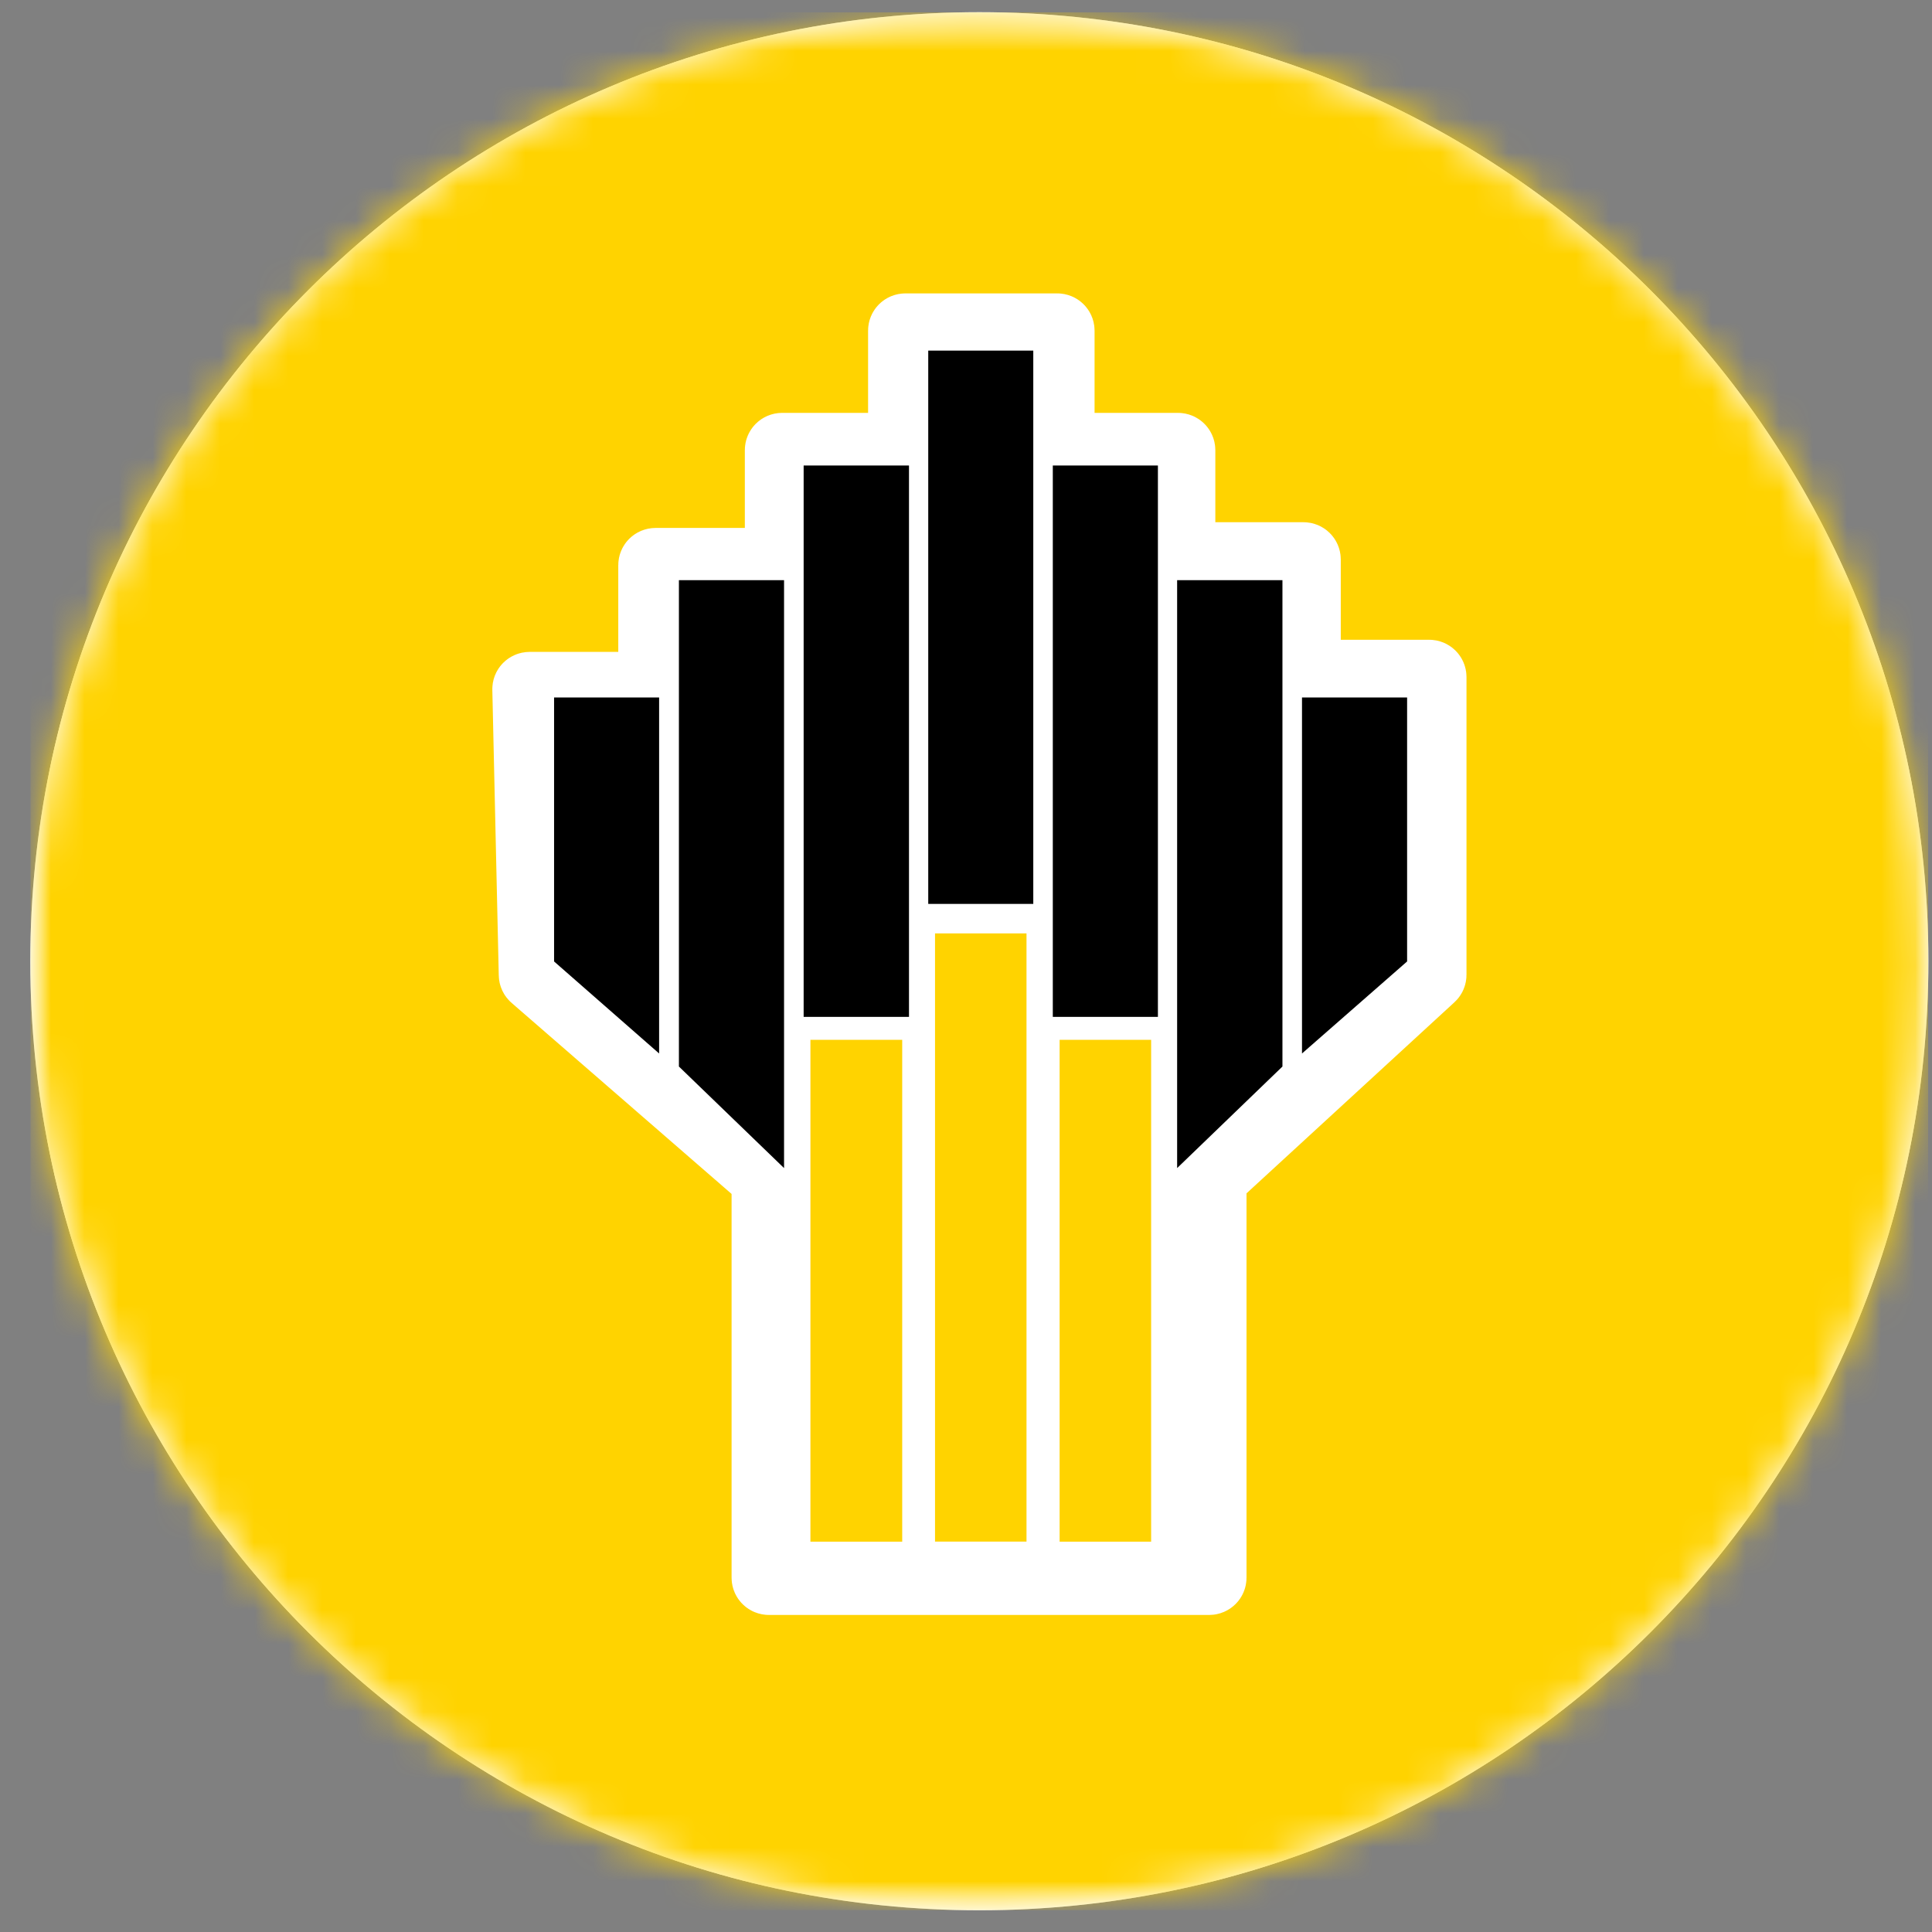
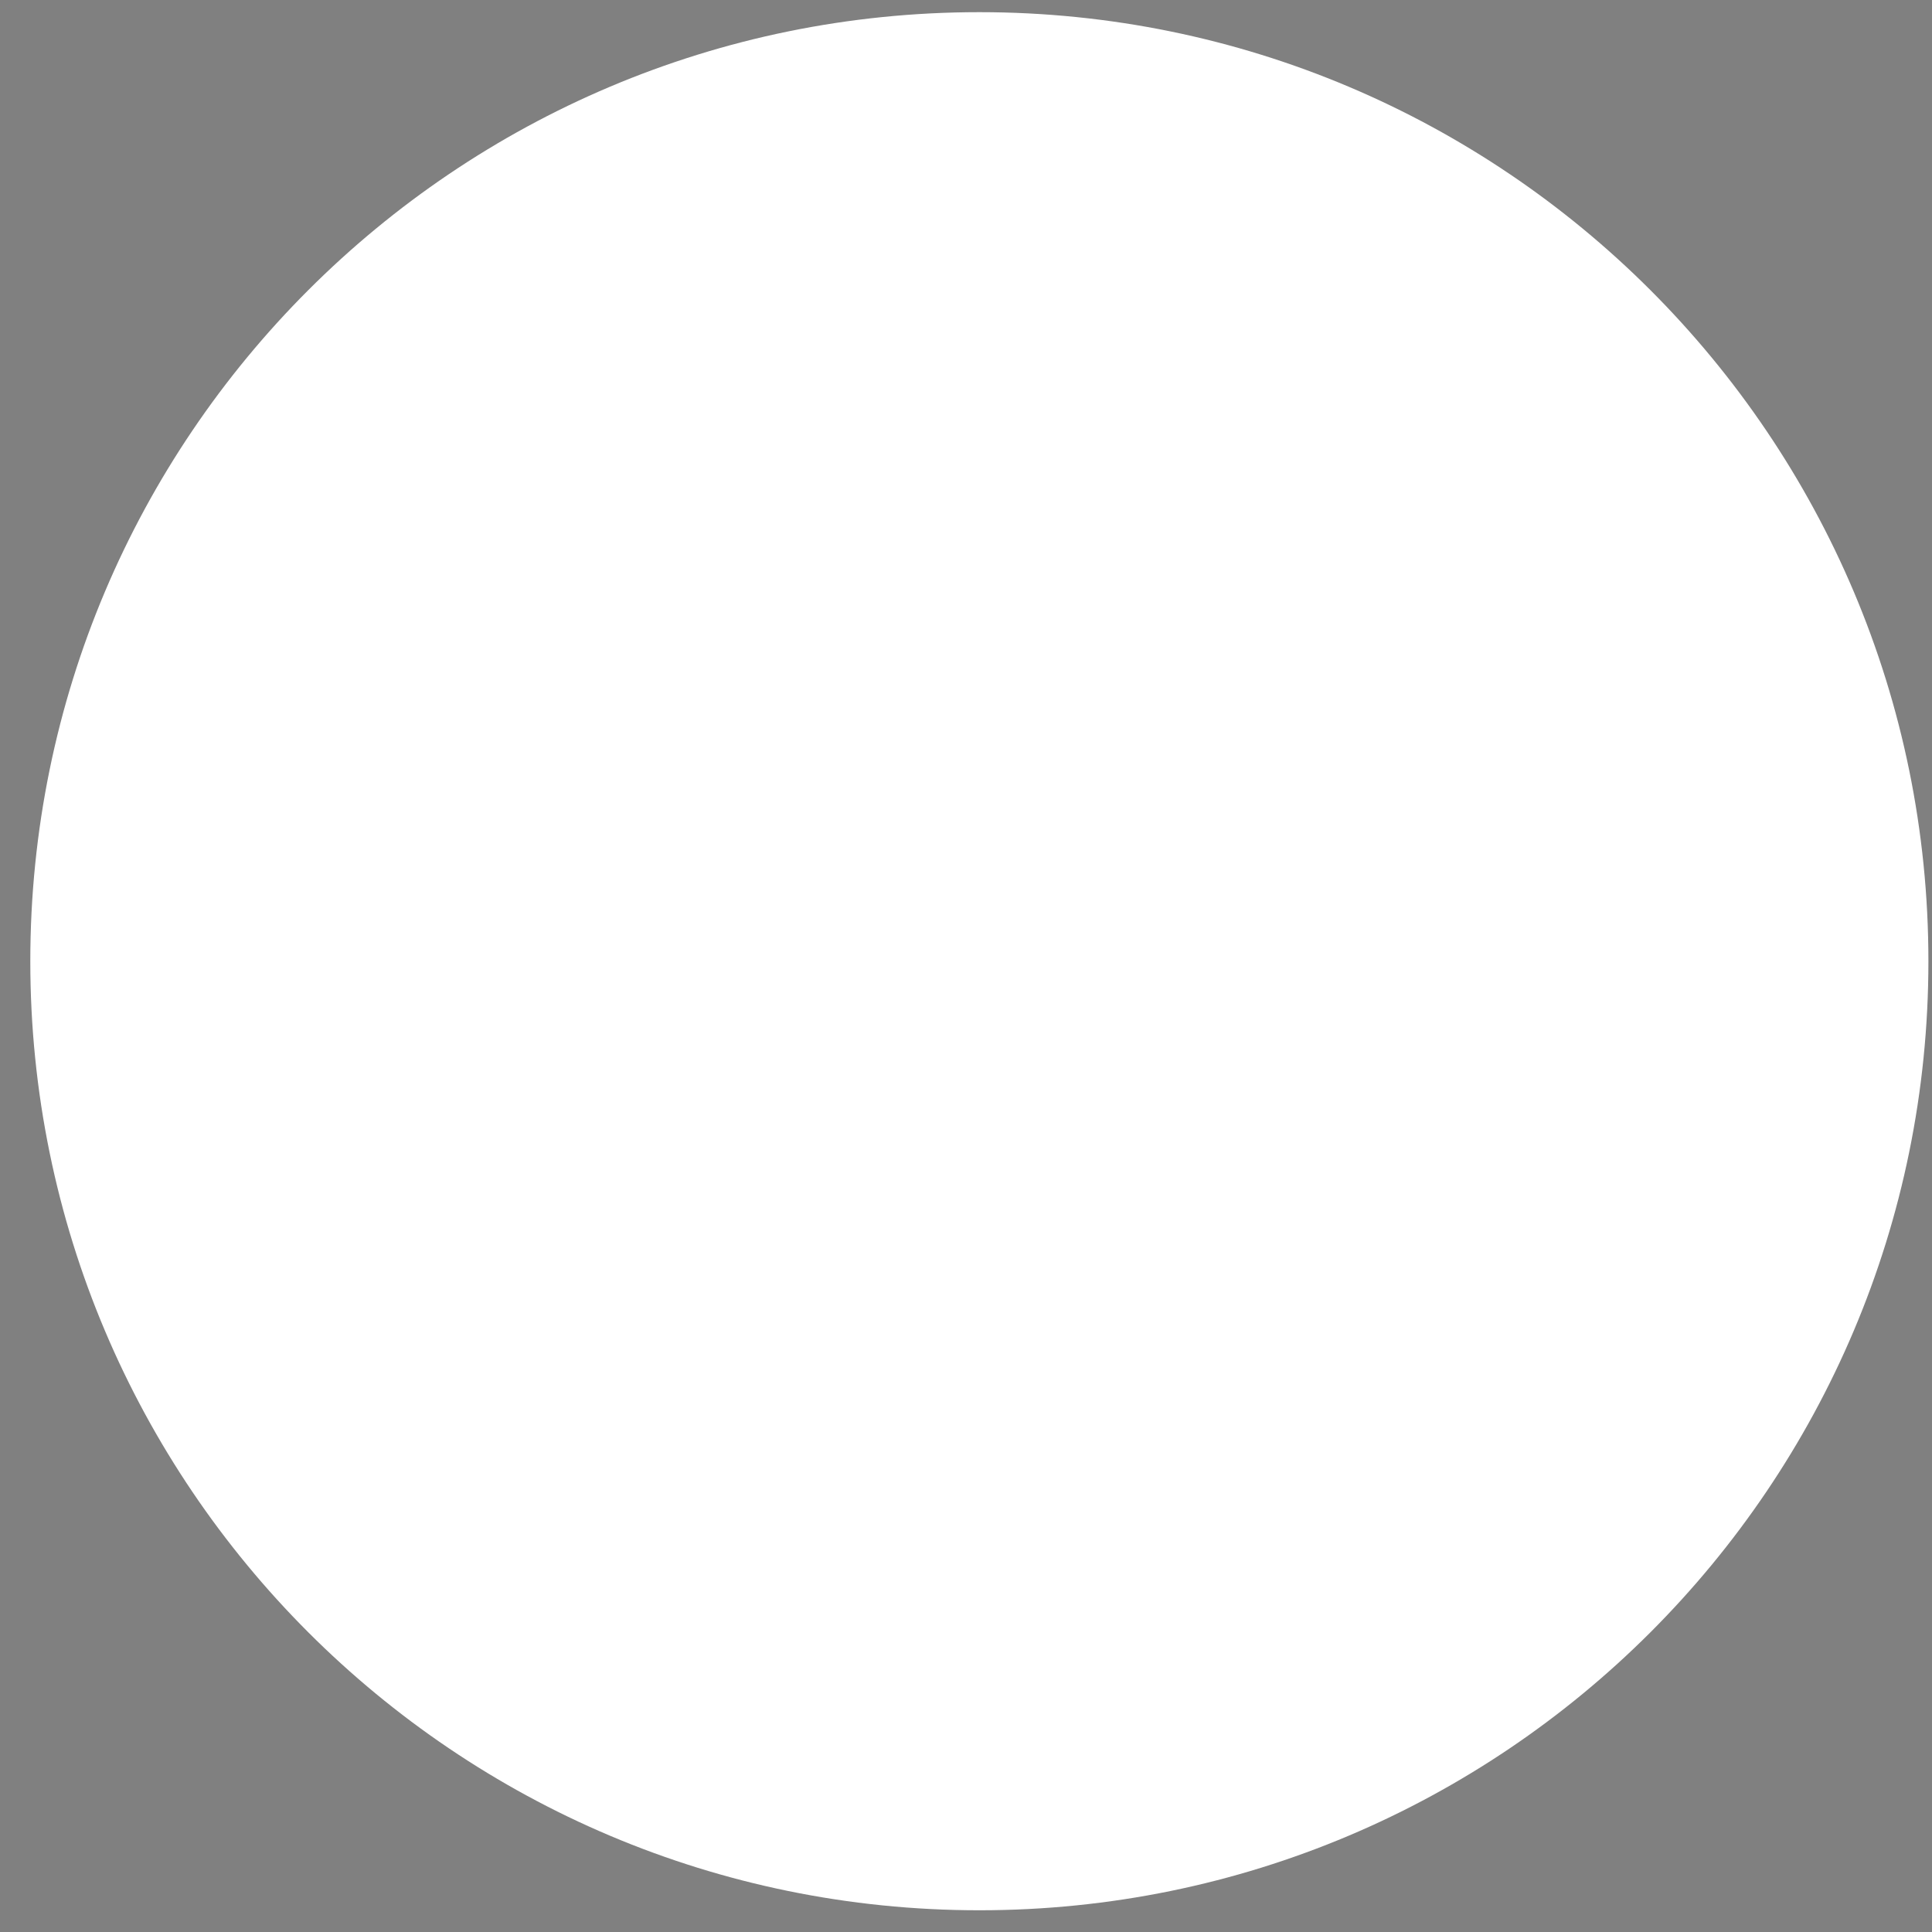
<svg xmlns="http://www.w3.org/2000/svg" width="57" height="57" viewBox="0 0 57 57" fill="none">
  <rect x="0" y="0" width="57" height="57" fill="#808080" stroke="none" />
  <g clip-path="url(#clip0_5728_43)">
    <path d="M0.894 28.359C0.894 43.823 13.43 56.359 28.894 56.359C44.358 56.359 56.894 43.823 56.894 28.359C56.894 12.895 44.358 0.359 28.894 0.359C13.43 0.359 0.894 12.895 0.894 28.359Z" fill="white" />
    <mask id="mask0_5728_43" style="mask-type:luminance" maskUnits="userSpaceOnUse" x="0" y="0" width="57" height="57">
      <path d="M56.894 0.359H0.894V56.359H56.894V0.359Z" fill="white" />
    </mask>
    <g mask="url(#mask0_5728_43)">
-       <path d="M56.894 28.359C56.894 12.895 44.358 0.359 28.894 0.359C13.43 0.359 0.894 12.895 0.894 28.359C0.894 43.823 13.43 56.359 28.894 56.359C44.358 56.359 56.894 43.823 56.894 28.359Z" fill="white" />
      <mask id="mask1_5728_43" style="mask-type:luminance" maskUnits="userSpaceOnUse" x="0" y="0" width="57" height="57">
-         <path d="M56.894 28.359C56.894 12.895 44.358 0.359 28.894 0.359C13.43 0.359 0.894 12.895 0.894 28.359C0.894 43.823 13.43 56.359 28.894 56.359C44.358 56.359 56.894 43.823 56.894 28.359Z" fill="white" />
-       </mask>
+         </mask>
      <g mask="url(#mask1_5728_43)">
        <path d="M0.894 0.359H56.894V56.359H0.894V0.359Z" fill="#FFD300" />
        <path d="M26.712 9.656H28.868H31.193C31.248 9.656 31.293 9.7 31.293 9.754V13.083C31.293 13.137 31.338 13.181 31.393 13.181H34.756C34.811 13.181 34.856 13.225 34.856 13.28V16.309C34.856 16.363 34.9 16.407 34.956 16.407H38.457C38.513 16.407 38.557 16.451 38.557 16.506V19.777C38.557 19.831 38.602 19.875 38.657 19.875H42.166C42.222 19.875 42.266 19.919 42.266 19.974V28.761C42.266 28.788 42.255 28.814 42.235 28.832L35.808 34.739C35.788 34.758 35.776 34.784 35.776 34.811V46.548C35.776 46.602 35.731 46.646 35.676 46.646H22.684C22.629 46.646 22.584 46.602 22.584 46.548V34.813C22.584 34.784 22.572 34.758 22.55 34.739L15.748 28.832C15.727 28.814 15.715 28.788 15.715 28.76L15.525 20.334C15.523 20.278 15.569 20.233 15.625 20.233H19.141C19.197 20.233 19.241 20.189 19.241 20.135V16.674C19.241 16.619 19.286 16.576 19.341 16.576H22.875C22.93 16.576 22.975 16.532 22.975 16.477V13.28C22.975 13.225 23.02 13.181 23.075 13.181H26.512C26.567 13.181 26.611 13.137 26.611 13.083V9.754C26.611 9.7 26.656 9.656 26.712 9.656Z" fill="white" stroke="white" stroke-width="2" />
-         <path d="M26.718 45.584H23.81V30.578H26.718V45.584Z" fill="#FFD300" stroke="white" stroke-width="0.2" />
-         <path d="M30.385 45.582H27.486V27.438H30.385V45.582Z" fill="#FFD300" stroke="white" stroke-width="0.2" />
+         <path d="M26.718 45.584H23.81V30.578V45.584Z" fill="#FFD300" stroke="white" stroke-width="0.2" />
        <path d="M34.062 30.578V45.584H31.162V30.578H34.062Z" fill="#FFD300" stroke="white" stroke-width="0.2" />
        <path d="M19.446 31.081L16.347 28.366V20.578H19.446V31.081Z" fill="black" />
        <path d="M23.132 34.462L20.03 31.466V17.117H23.132V34.462Z" fill="black" />
-         <path d="M26.818 30.001H23.71V13.734H26.818V30.001Z" fill="black" />
        <path d="M30.485 26.668H27.386V10.344H30.485V26.668Z" fill="black" />
        <path d="M38.413 31.081L41.514 28.366V20.578H38.413V31.081Z" fill="black" />
        <path d="M31.061 30.001H34.162V13.734H31.061V30.001Z" fill="black" />
        <path d="M34.729 34.462L37.836 31.466V17.117H34.729V34.462Z" fill="black" />
      </g>
    </g>
  </g>
  <defs>
    <clipPath id="clip0_5728_43">
      <rect width="56" height="56" fill="white" transform="matrix(-1 0 0 -1 56.894 56.359)" />
    </clipPath>
  </defs>
</svg>